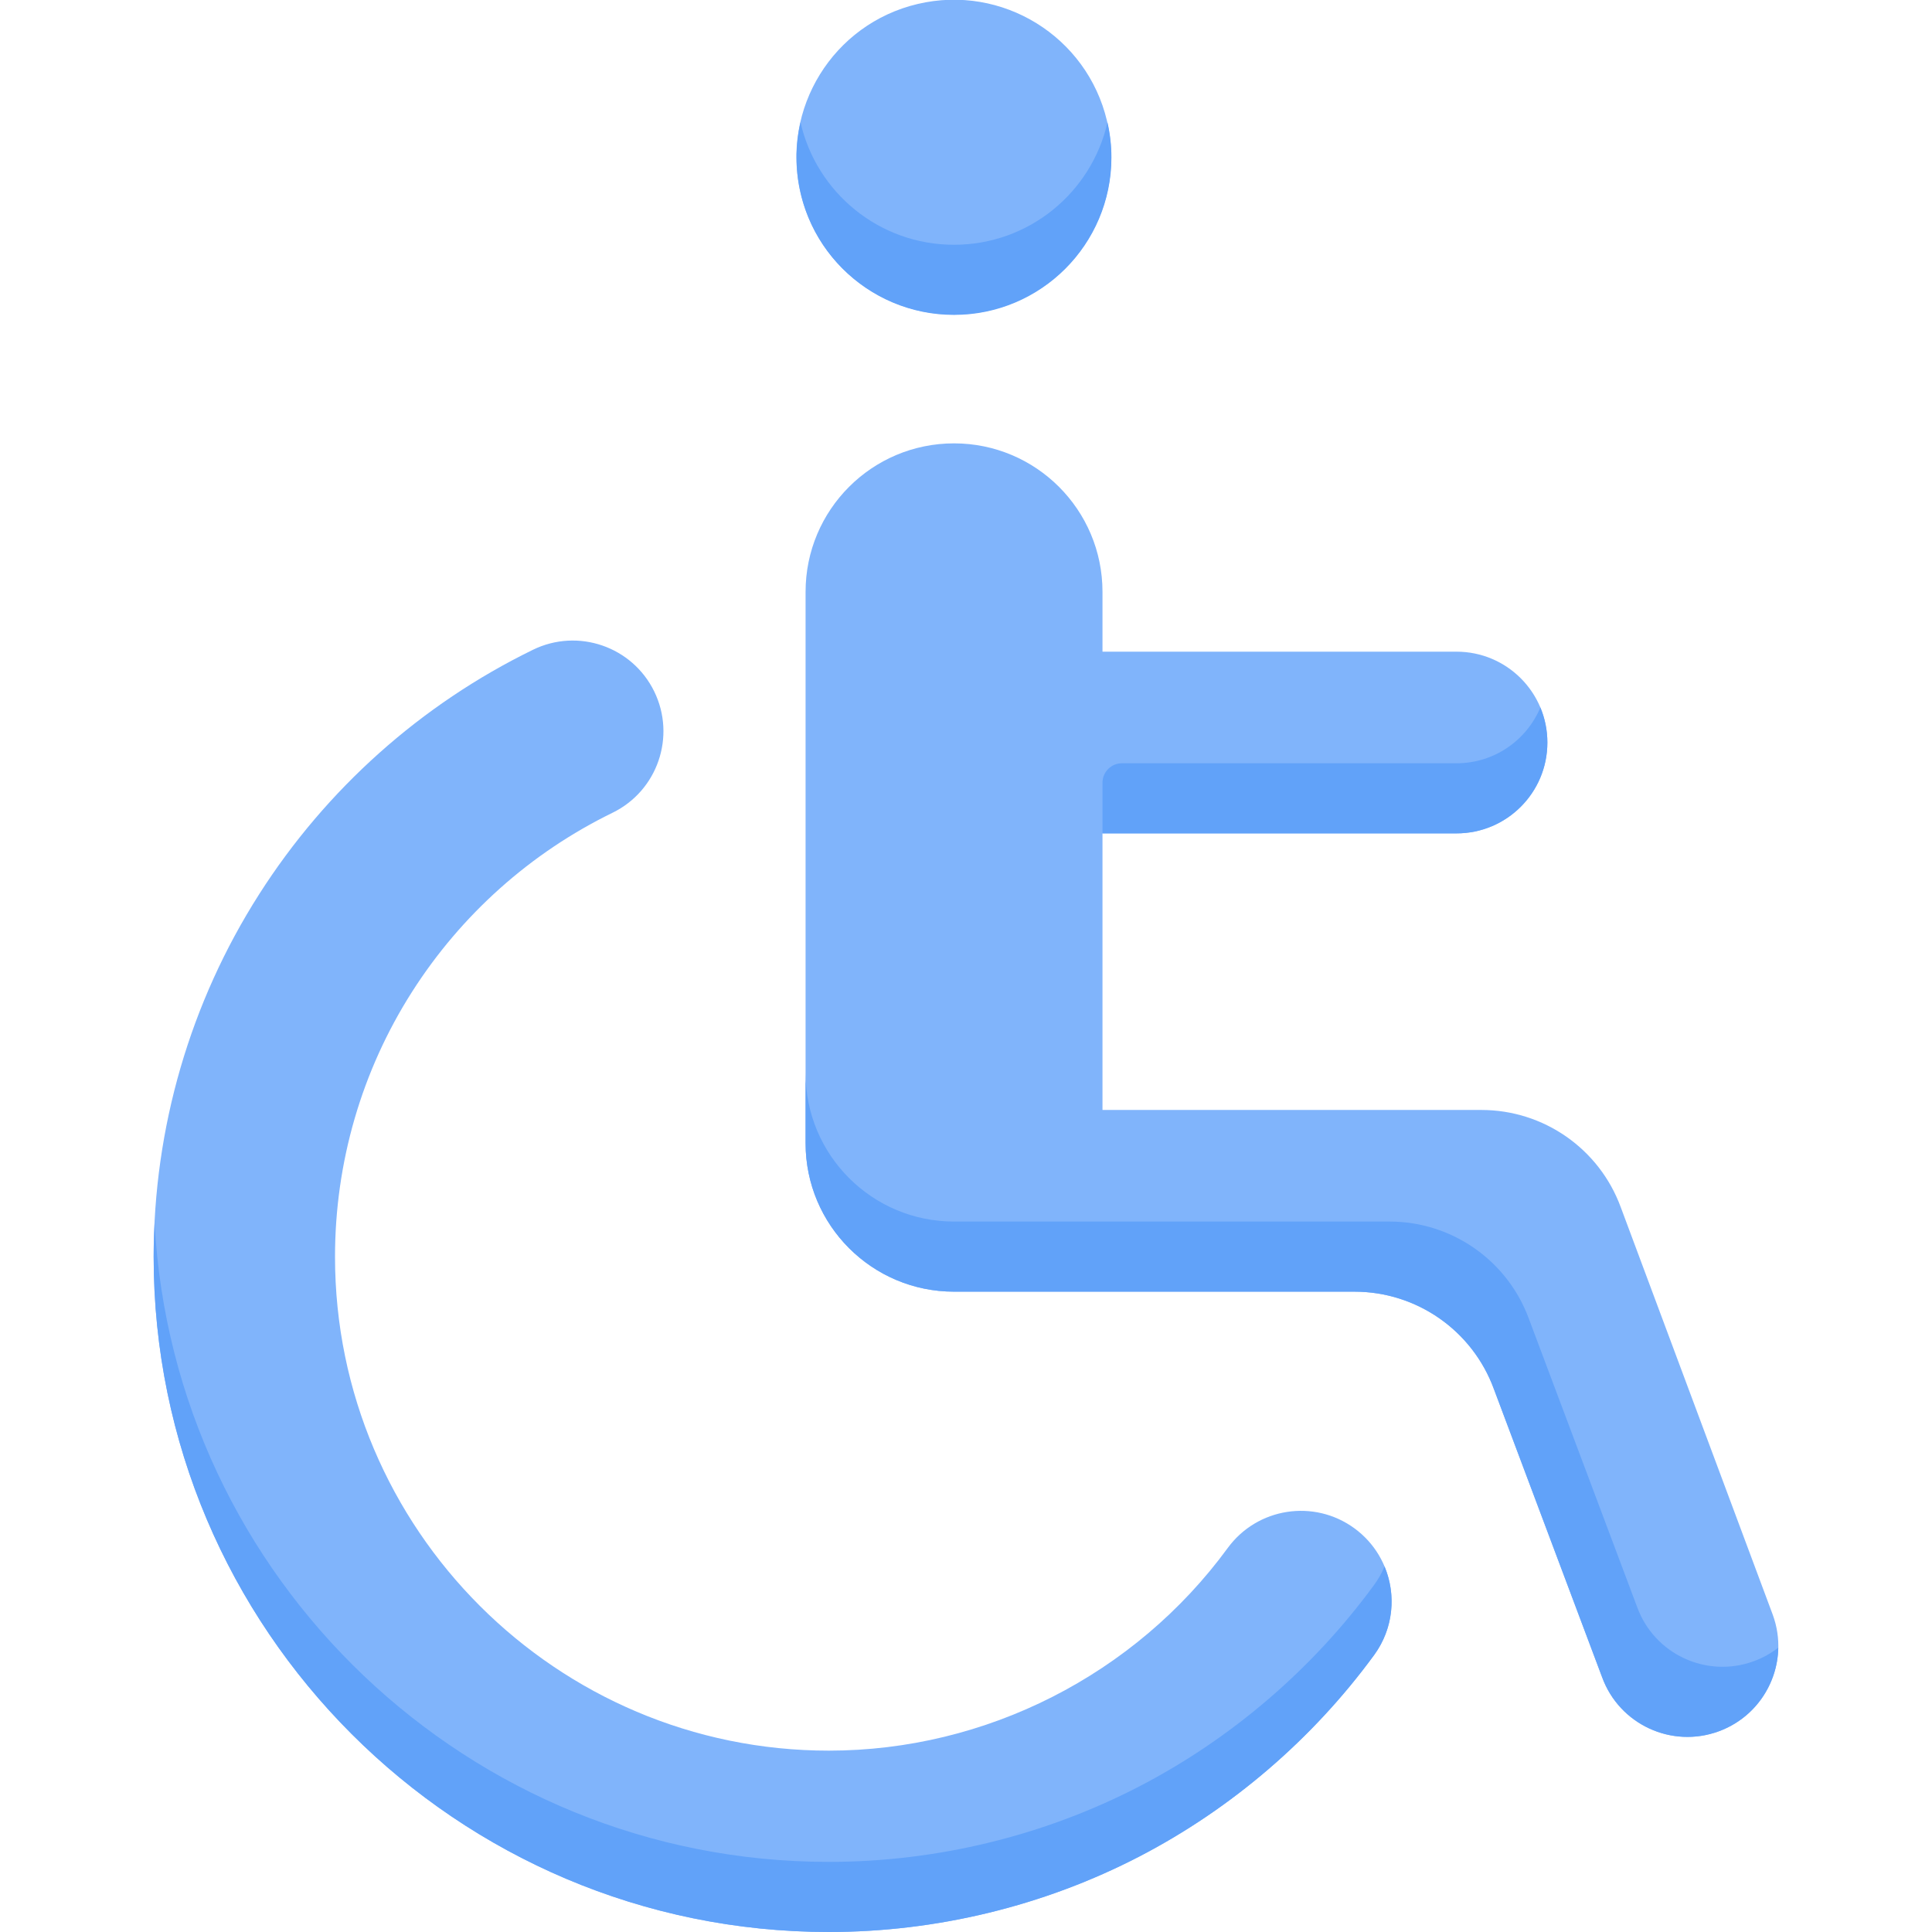
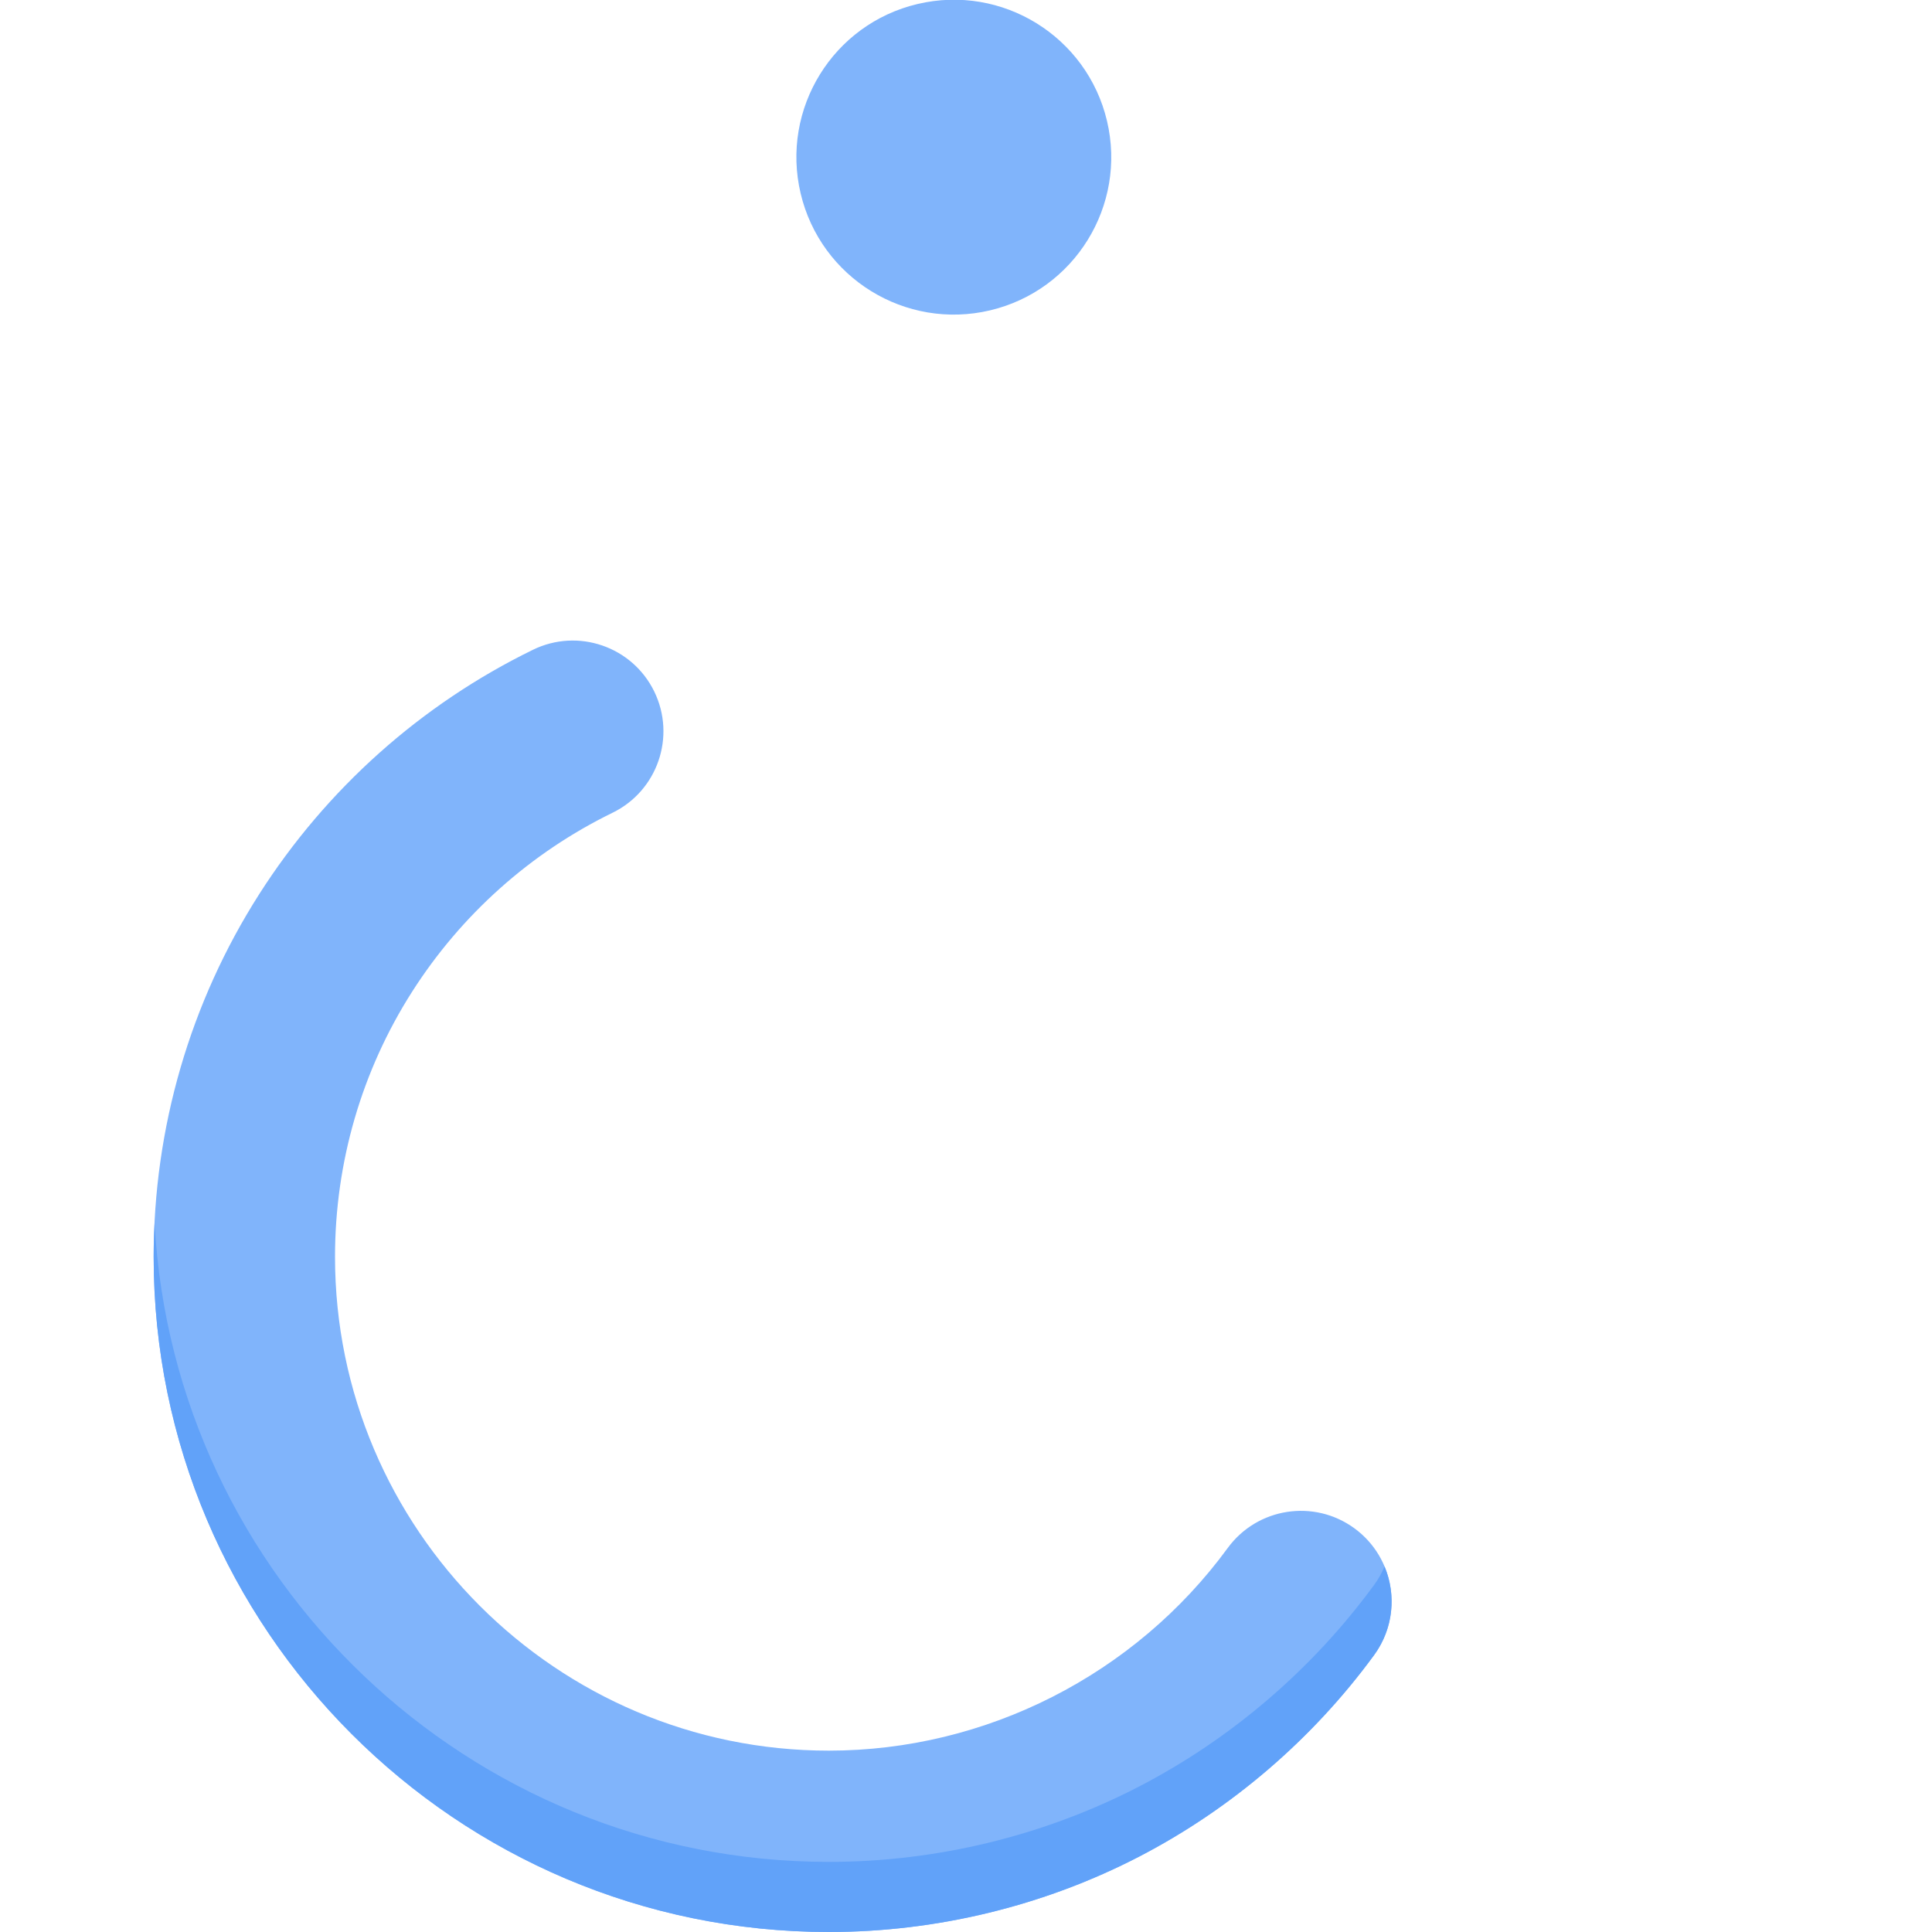
<svg xmlns="http://www.w3.org/2000/svg" width="62" height="62" viewBox="0 0 62 62" fill="none">
  <g clip-path="url(#clip0_340_2850)">
    <path d="M26.598 62C14.651 62 4.931 52.28 4.931 40.333C4.931 36.196 6.101 32.172 8.316 28.698C10.47 25.32 13.509 22.606 17.103 20.852C18.548 20.146 20.29 20.746 20.995 22.19C21.7 23.634 21.101 25.377 19.657 26.082C17.026 27.366 14.802 29.353 13.224 31.827C11.606 34.365 10.751 37.306 10.751 40.333C10.751 49.071 17.86 56.18 26.598 56.18C31.635 56.18 36.42 53.749 39.399 49.677C40.348 48.38 42.169 48.097 43.466 49.046C44.763 49.995 45.045 51.816 44.097 53.113C42.126 55.806 39.523 58.041 36.567 59.575C33.51 61.161 30.063 62 26.598 62Z" fill="#80B4FB" />
    <path d="M44.096 50.863C42.126 53.556 39.523 55.791 36.567 57.325C33.51 58.911 30.063 59.75 26.598 59.75C15.037 59.75 5.563 50.649 4.961 39.236C4.943 39.6 4.931 39.966 4.931 40.333C4.931 52.28 14.65 62 26.598 62C30.063 62 33.51 61.161 36.567 59.575C39.523 58.041 42.126 55.806 44.096 53.113C44.721 52.259 44.812 51.179 44.432 50.269C44.345 50.475 44.234 50.675 44.096 50.863Z" fill="#61A2F9" />
    <path d="M31.771 9.96C34.486 9.318 36.167 6.597 35.525 3.882C34.883 1.167 32.162 -0.514 29.447 0.128C26.732 0.769 25.052 3.491 25.693 6.206C26.335 8.921 29.056 10.601 31.771 9.96Z" fill="#80B4FB" />
-     <path d="M30.615 7.855C28.211 7.855 26.201 6.176 25.69 3.927C25.607 4.289 25.562 4.665 25.562 5.052C25.562 7.843 27.825 10.105 30.615 10.105C33.405 10.105 35.667 7.843 35.667 5.052C35.667 4.665 35.622 4.289 35.54 3.927C35.029 6.176 33.019 7.855 30.615 7.855Z" fill="#61A2F9" />
-     <path d="M56.89 51.819L52.013 38.744C51.325 36.867 49.539 35.62 47.54 35.62H35.38V26.744H46.741C48.352 26.744 49.657 25.439 49.657 23.828C49.657 22.218 48.352 20.913 46.741 20.913H35.38V18.992C35.38 16.361 33.246 14.228 30.616 14.228C27.984 14.228 25.852 16.361 25.852 18.992V36.687C25.852 39.318 27.985 41.451 30.616 41.451H43.467C45.466 41.451 47.252 42.699 47.94 44.575L51.415 53.827C51.969 55.338 53.644 56.115 55.156 55.56C56.668 55.006 57.444 53.331 56.89 51.819Z" fill="#80B4FB" />
-     <path d="M46.742 24.494H36.005C35.66 24.494 35.38 24.774 35.38 25.119V26.744H46.742C48.352 26.744 49.657 25.439 49.657 23.828C49.657 23.43 49.577 23.05 49.432 22.703C48.992 23.755 47.953 24.494 46.742 24.494Z" fill="#61A2F9" />
-     <path d="M56.281 53.31C54.769 53.865 53.094 53.089 52.54 51.577L49.065 42.325C48.377 40.449 46.591 39.201 44.593 39.201H30.616C27.985 39.201 25.852 37.068 25.852 34.437V36.687C25.852 39.318 27.985 41.451 30.616 41.451H43.467C45.466 41.451 47.252 42.699 47.94 44.575L51.415 53.827C51.969 55.339 53.644 56.115 55.156 55.56C56.319 55.134 57.046 54.044 57.067 52.875C56.835 53.055 56.572 53.204 56.281 53.31Z" fill="#61A2F9" />
  </g>
  <defs>
    <clipPath id="clip0_340_2850">
      <rect width="62" height="62" fill="white" />
    </clipPath>
  </defs>
</svg>